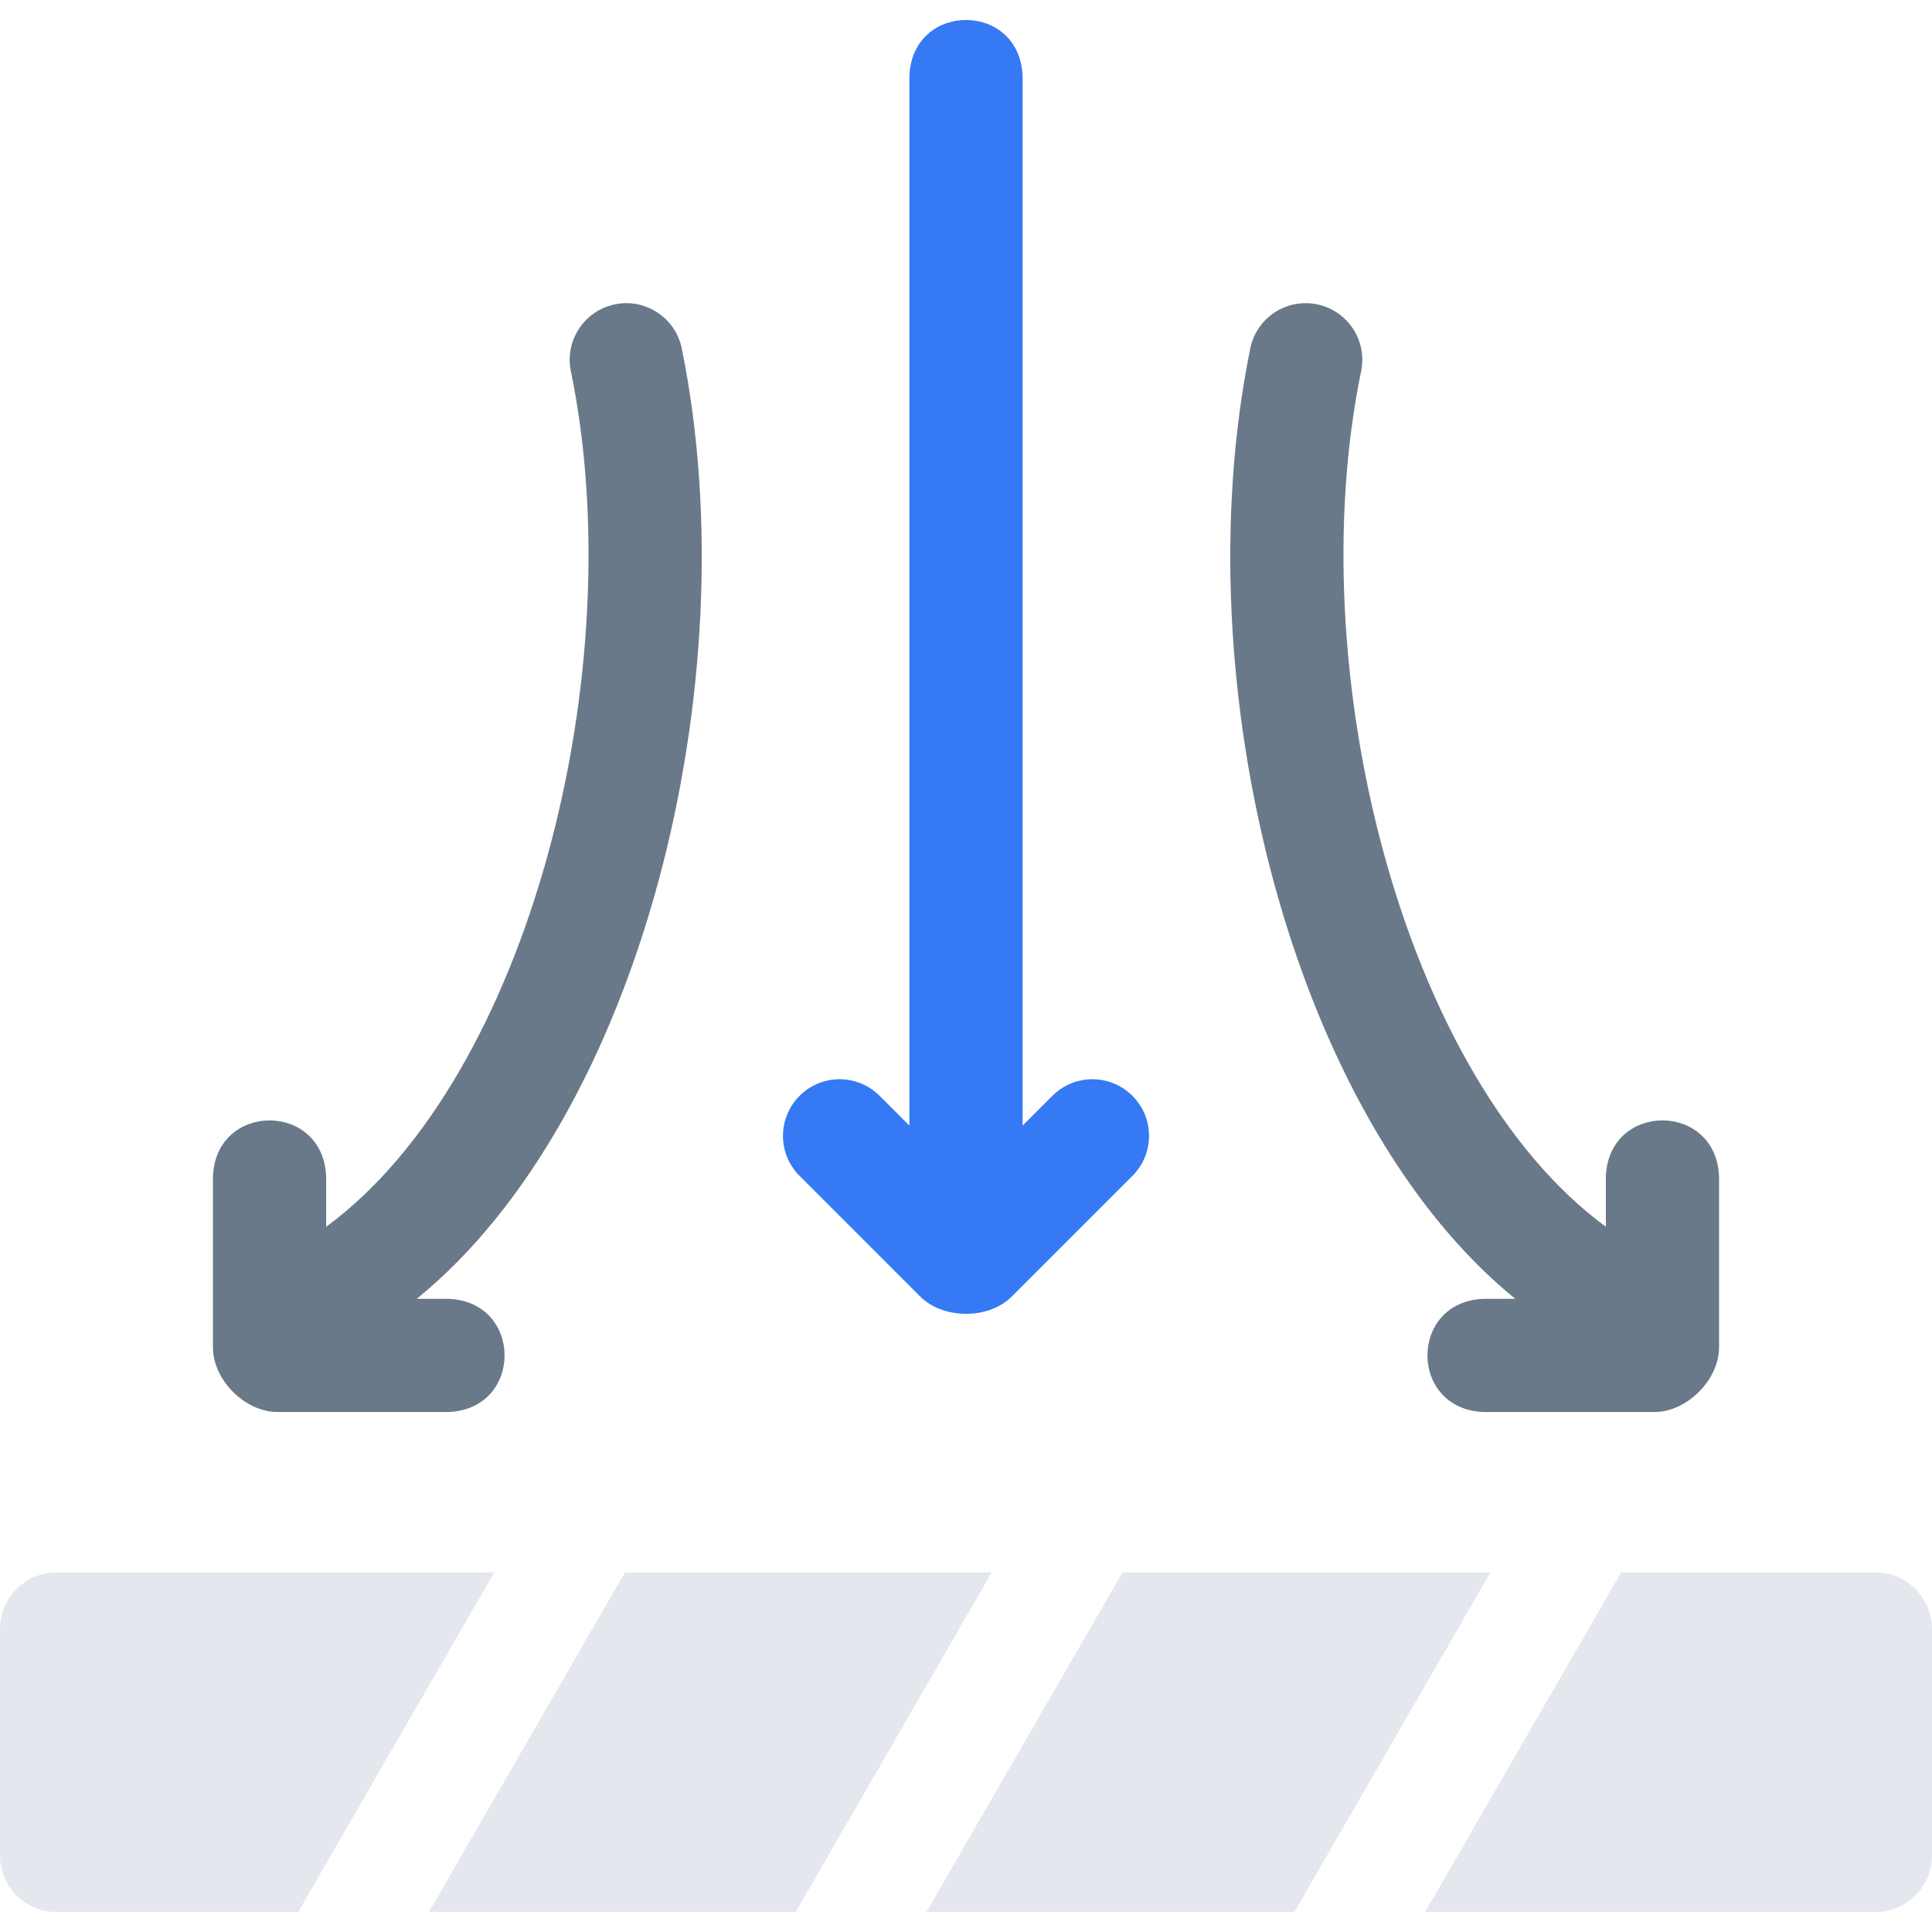
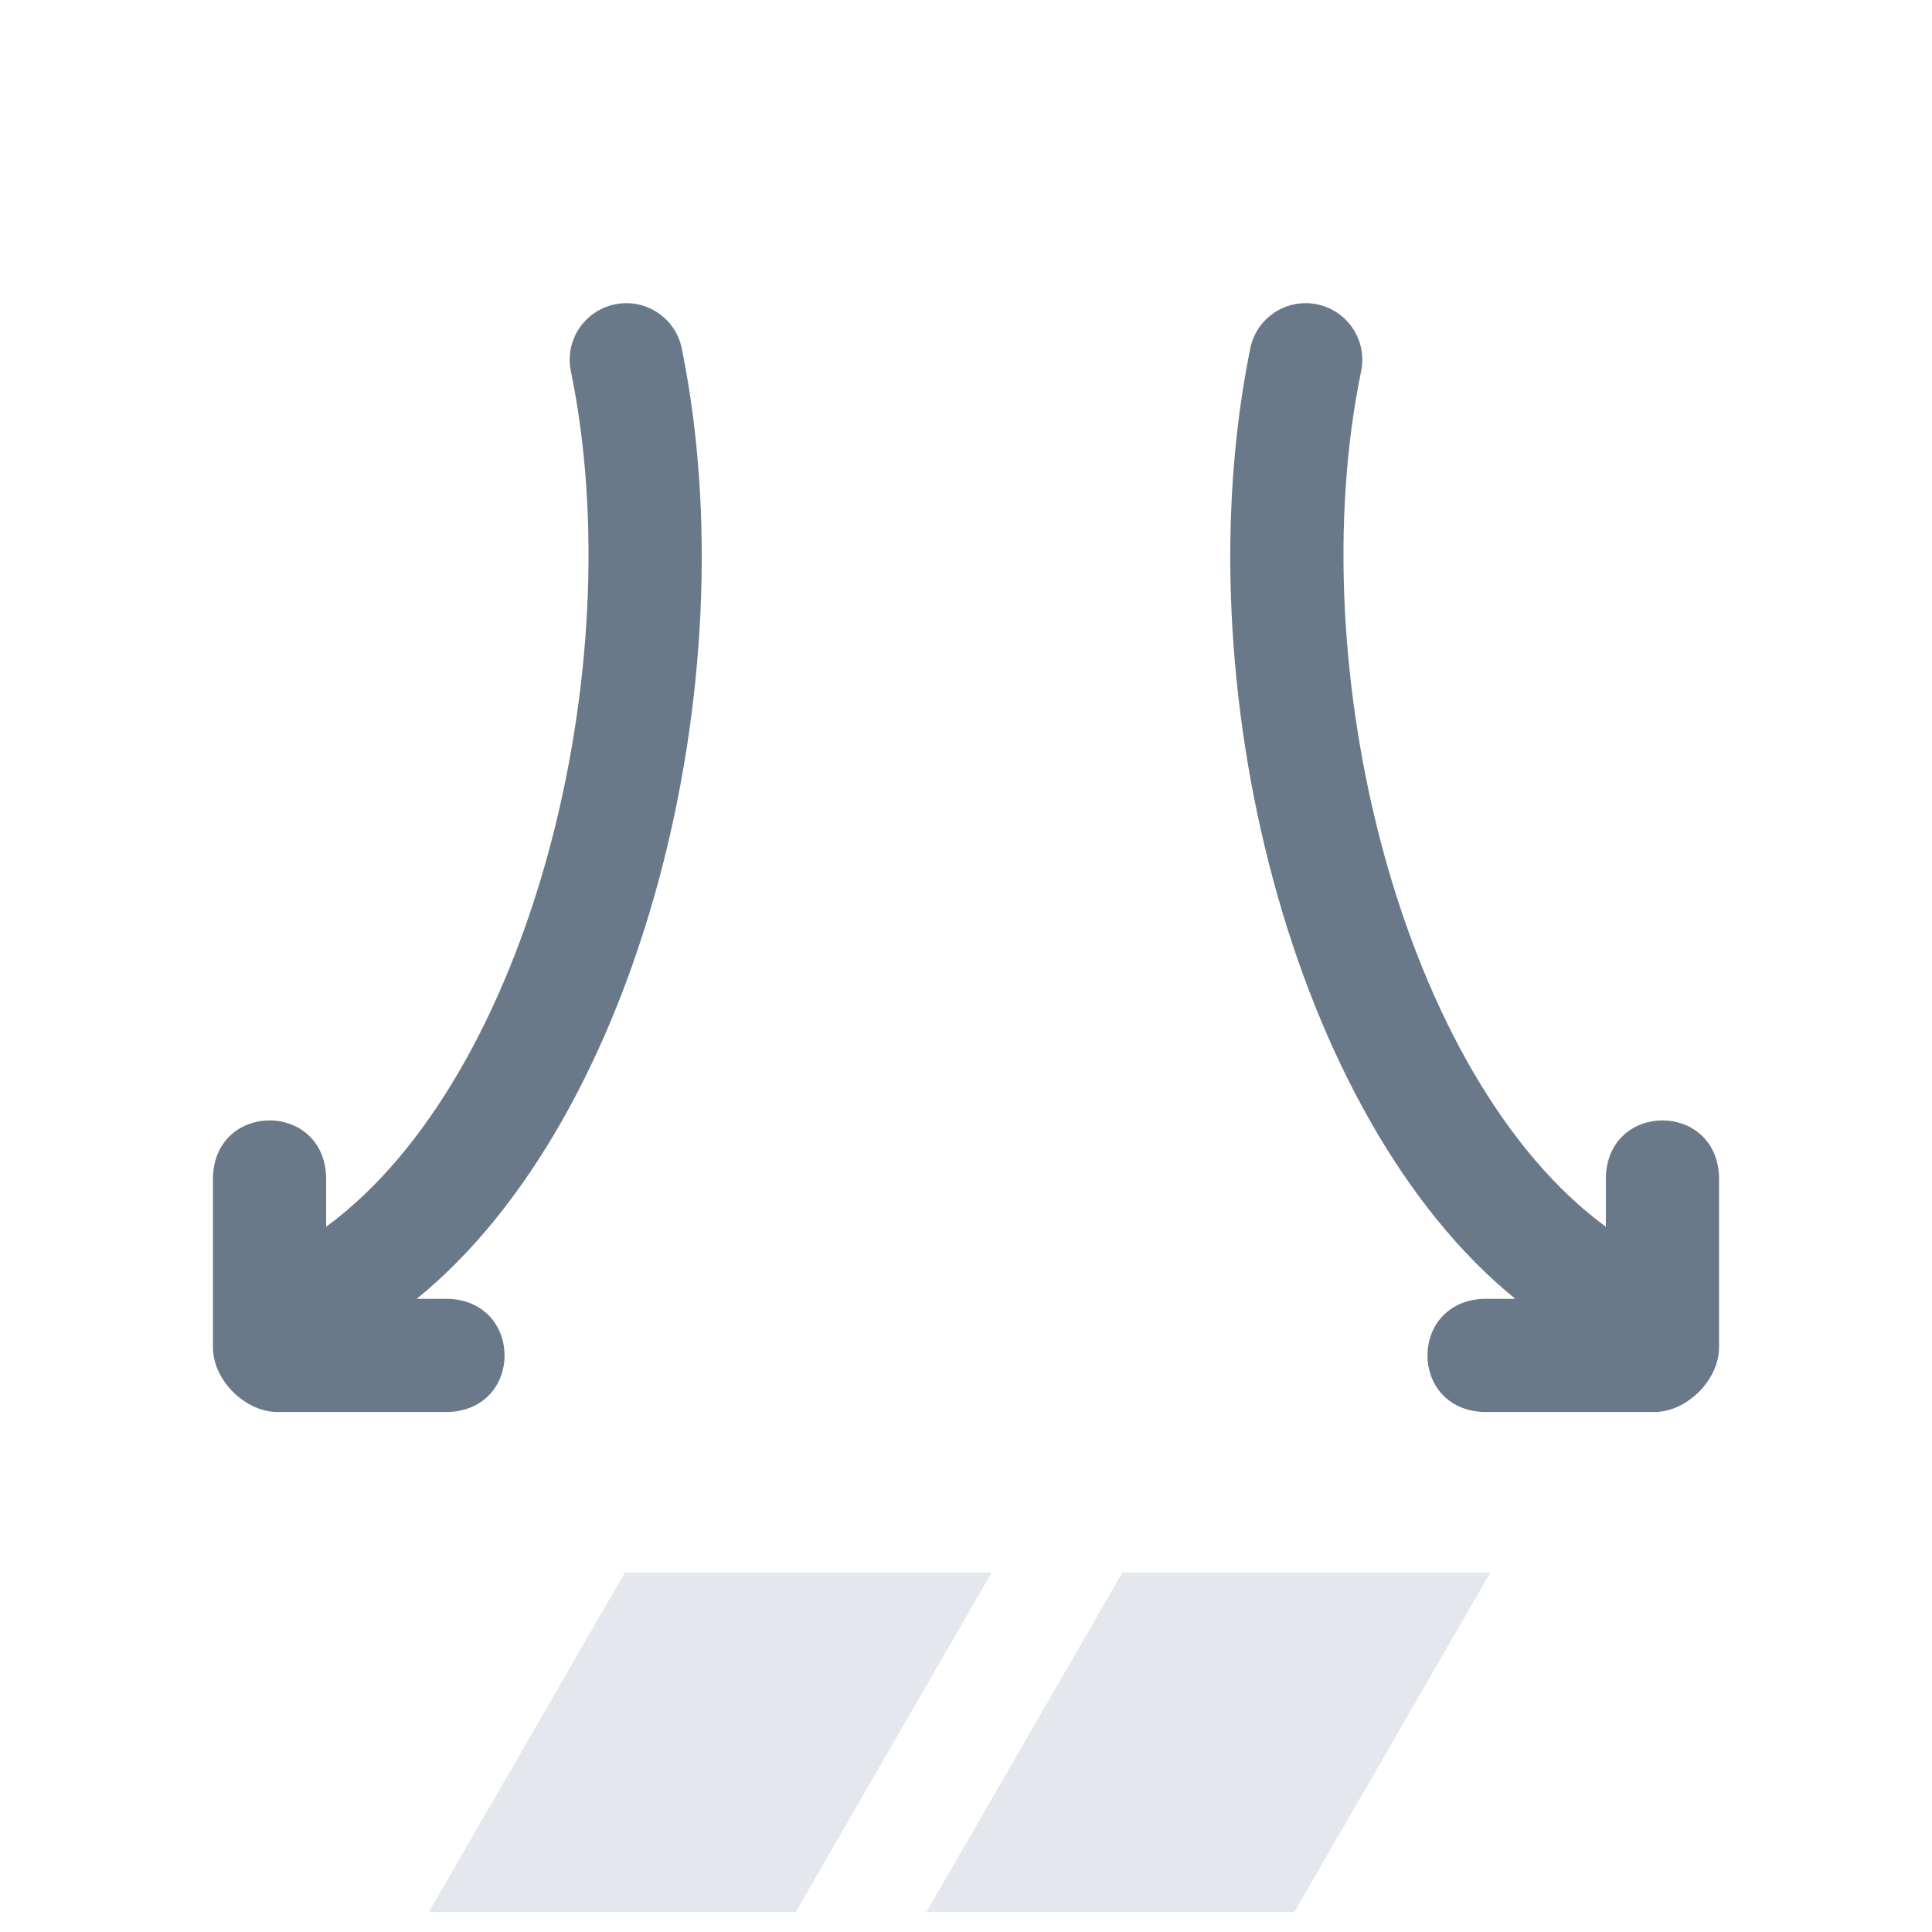
<svg xmlns="http://www.w3.org/2000/svg" width="64" height="64" viewBox="0 0 64 64" fill="none">
  <g clip-path="url(#clip0_21_2195)">
    <path d="M37.184 52.088L30.689 63.338H42.878L49.373 52.088H37.184Z" fill="#E4E7EE" />
    <path d="M20.701 52.088C20.695 52.098 20.691 52.109 20.685 52.119L14.207 63.338H26.358L32.853 52.088H20.701V52.088Z" fill="#E4E7EE" />
-     <path d="M1.875 52.088C0.84 52.088 0 52.927 0 53.963V61.463C0 62.498 0.84 63.338 1.875 63.338H9.884C9.9 63.306 9.914 63.274 9.932 63.243L16.373 52.088H1.875Z" fill="#E4E7EE" />
-     <path d="M62.125 52.088H53.703L47.208 63.338H62.125C63.16 63.338 64 62.498 64 61.463V53.963C64 52.927 63.16 52.088 62.125 52.088Z" fill="#E4E7EE" />
    <path d="M9.194 46.775H14.851C17.337 46.683 17.335 43.117 14.851 43.025H13.805C21.215 37.008 24.821 22.619 22.594 11.59C22.413 10.57 21.438 9.89 20.42 10.072C19.4 10.253 18.72 11.226 18.901 12.246C20.959 22.159 17.534 35.698 10.804 40.638V38.978C10.712 36.493 7.146 36.495 7.054 38.978V44.635C7.054 45.715 8.117 46.775 9.194 46.775Z" fill="#6A7989" />
    <path d="M50.195 43.025H49.149C46.664 43.117 46.666 46.684 49.149 46.775H54.806C55.881 46.775 56.946 45.707 56.946 44.635V38.978C56.853 36.493 53.287 36.495 53.196 38.978V40.638C46.466 35.699 43.04 22.157 45.099 12.246C45.28 11.226 44.6 10.253 43.581 10.072C42.561 9.89 41.588 10.57 41.407 11.59C39.18 22.622 42.784 37.006 50.195 43.025Z" fill="#6A7989" />
-     <path d="M30.487 42.952C31.241 43.706 32.746 43.719 33.513 42.952L37.513 38.952C38.246 38.22 38.246 37.033 37.513 36.301C36.781 35.568 35.594 35.568 34.862 36.301L33.875 37.287V2.525C33.783 0.04 30.216 0.042 30.125 2.525V37.287L29.138 36.301C28.406 35.568 27.219 35.568 26.487 36.301C25.754 37.033 25.754 38.22 26.487 38.952L30.487 42.952Z" fill="#3579F4" />
  </g>
  <defs>
    <clipPath id="clip0_21_2195">
      <rect width="64" height="64" fill="white" />
    </clipPath>
  </defs>
</svg>